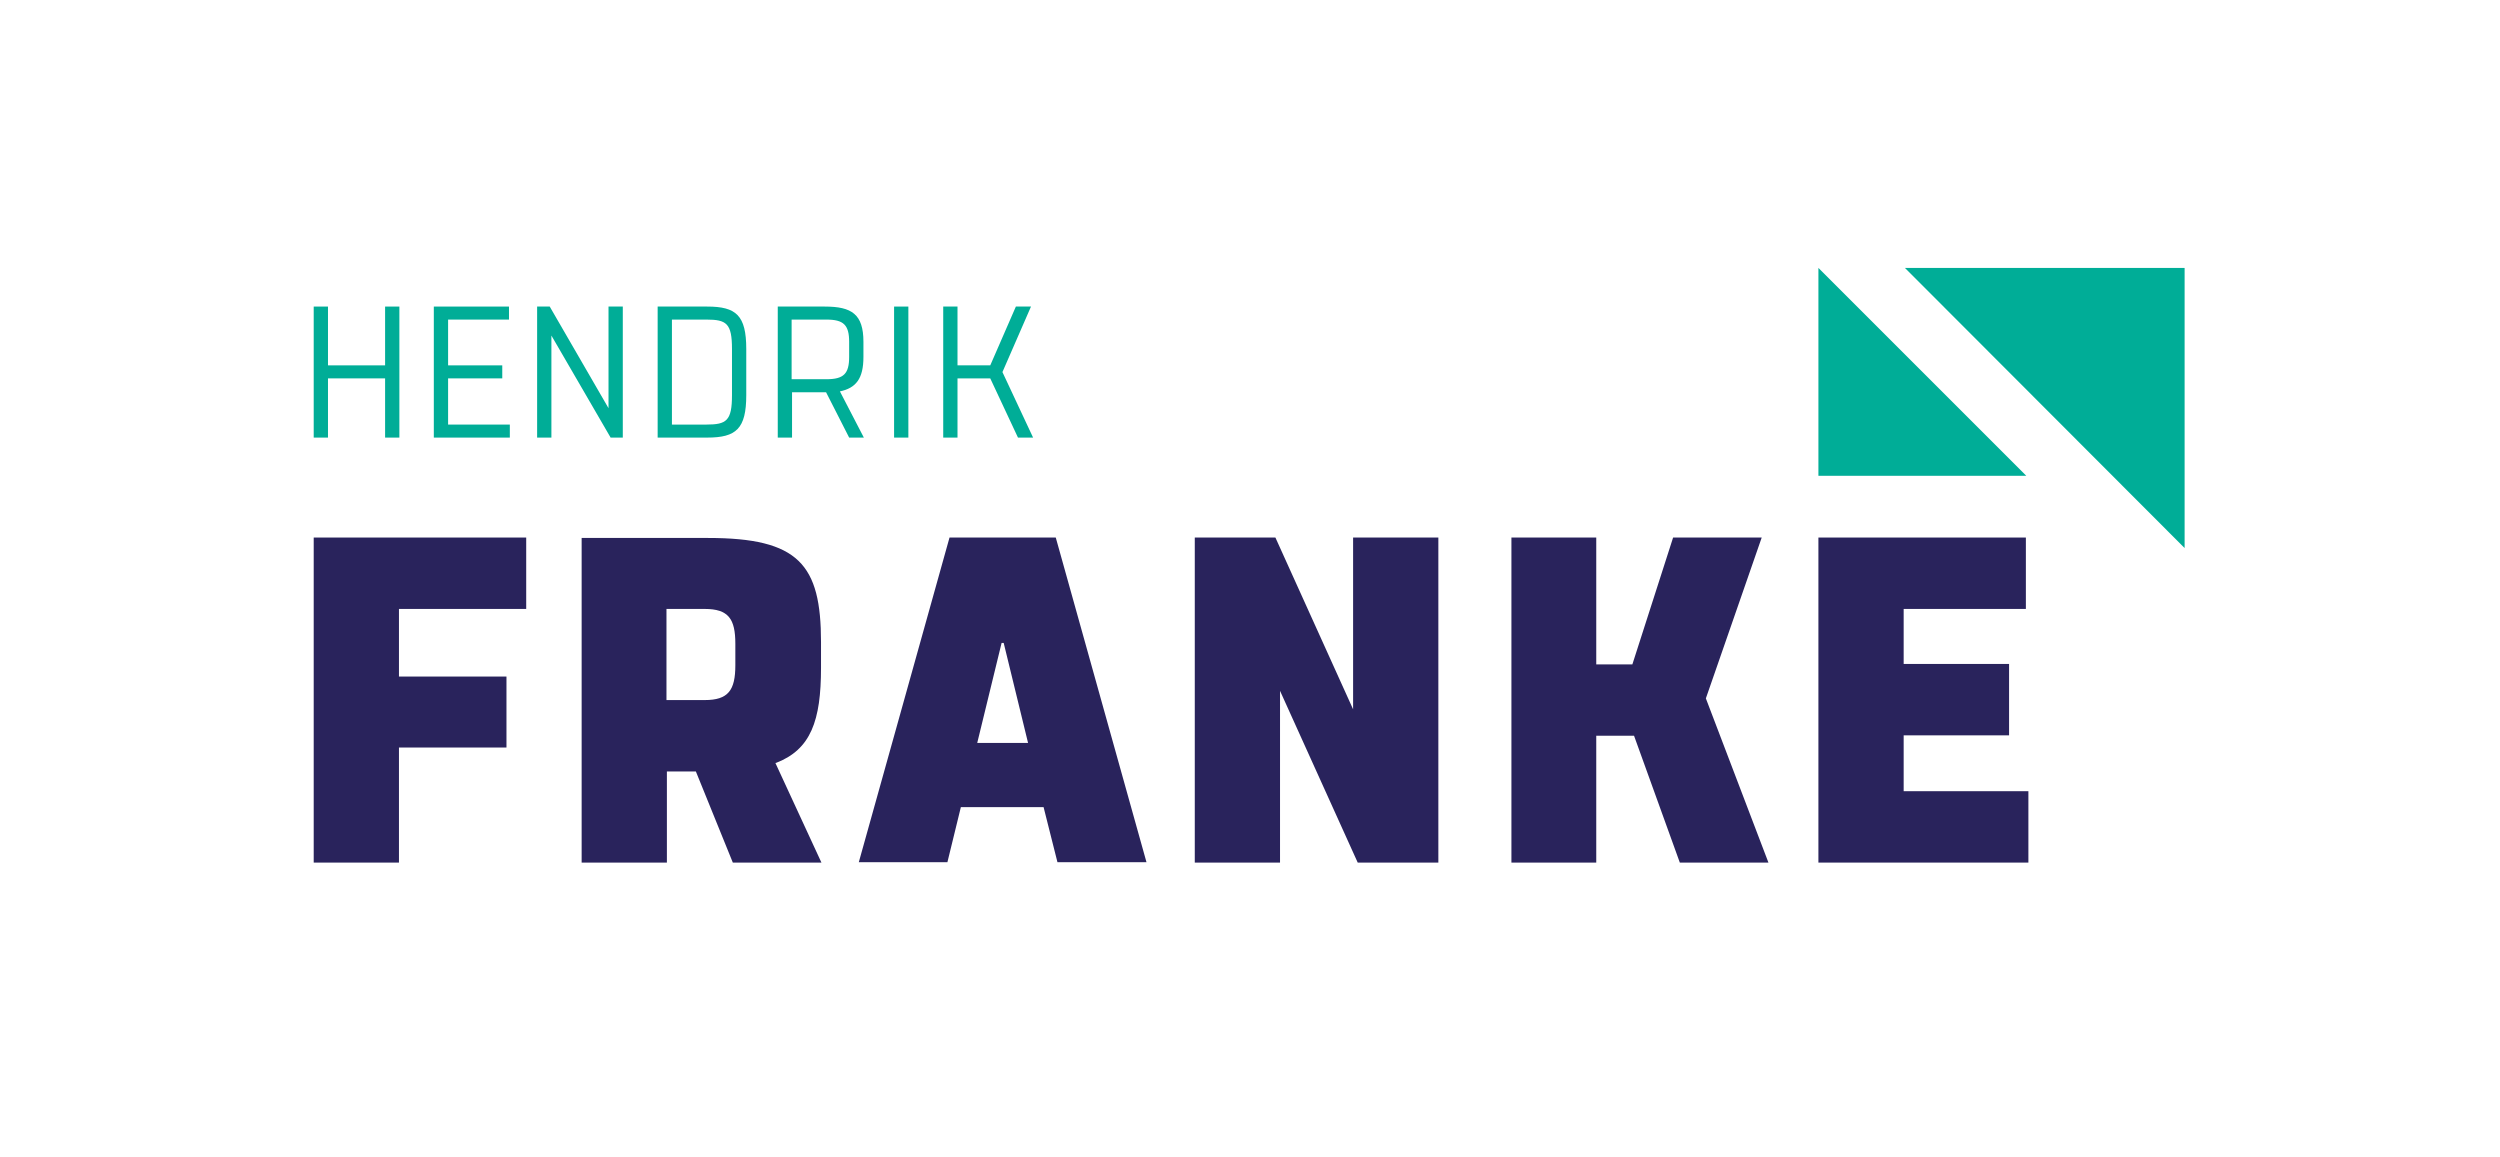
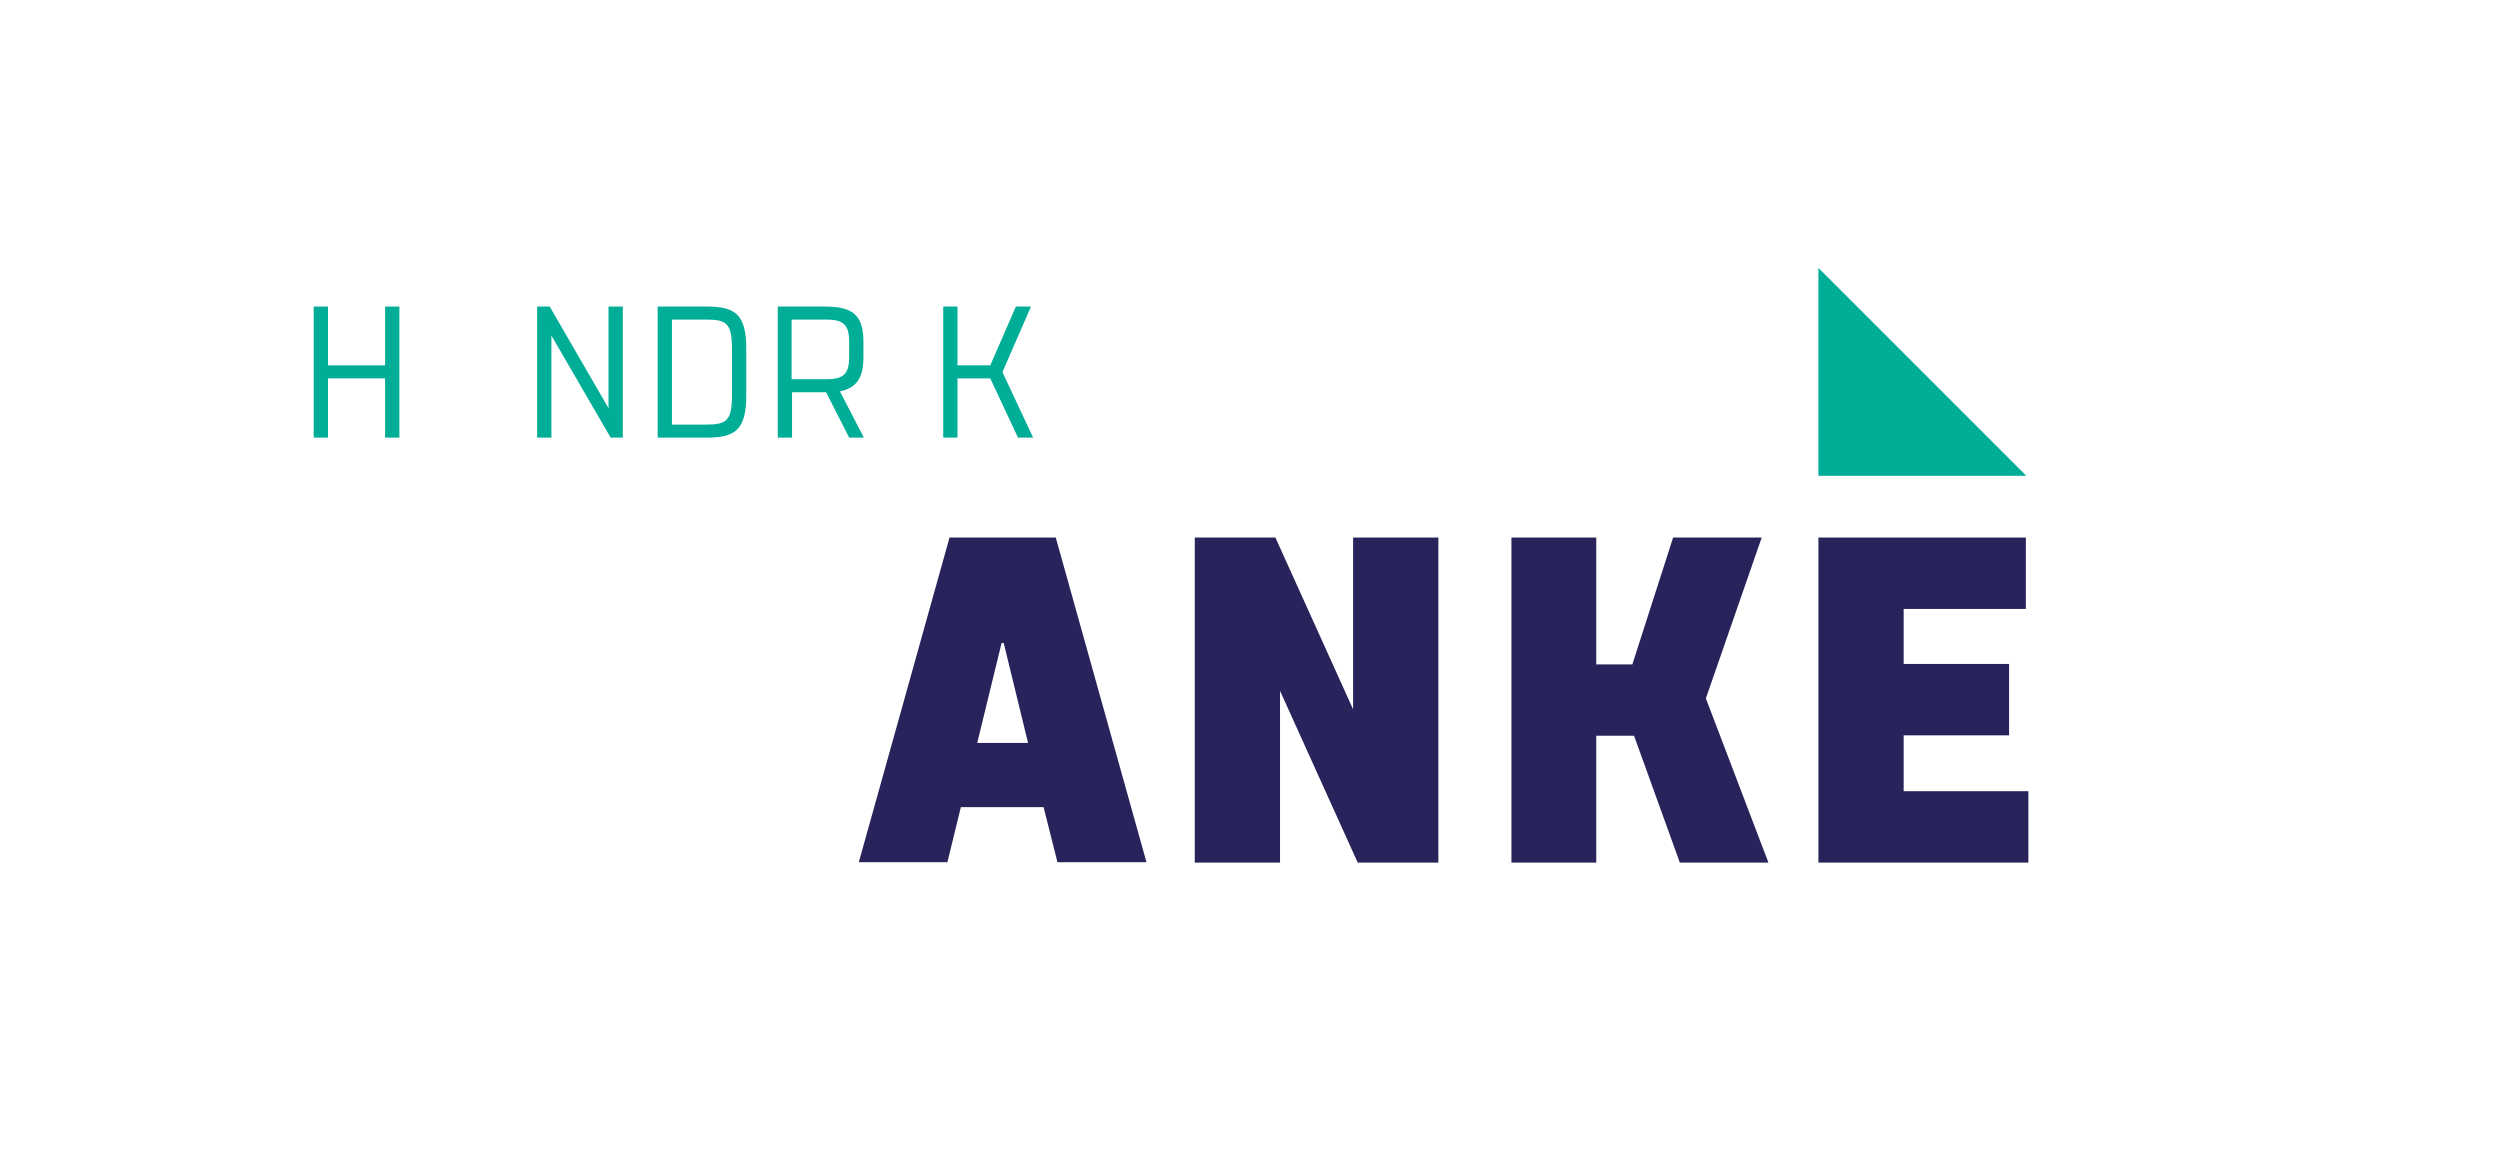
<svg xmlns="http://www.w3.org/2000/svg" id="Ebene_1" version="1.1" viewBox="0 0 595.3 275.6">
  <defs>
    <style> .st0 { fill: #29235c; } .st1 { fill: #00ad97; } </style>
  </defs>
-   <polygon class="st0" points="74.7 128 74.7 205.4 95 205.4 95 178 120.6 178 120.6 161.1 95 161.1 95 145 125.3 145 125.3 128 74.7 128" />
-   <path class="st0" d="M175.1,153.3c0-5.9-1.6-8.3-7.3-8.3h-9.1v21.7h9.1c5.6,0,7.3-2.3,7.3-8.3v-5.2h0ZM184.6,181.6l11,23.8h-21.1l-8.8-21.7h-6.9v21.7h-20.3v-77.3h30.1c21.6,0,26.9,6.3,26.9,24.8v6.1c0,12.6-2.4,19.5-10.8,22.7" />
  <path class="st0" d="M238.6,153.1h.4l5.8,23.8h-12.1l5.8-23.8h0ZM226.1,128l-21.6,77.3h21.1l3.2-13.1h19.7l3.3,13.1h21.2l-21.6-77.3h-25.3Z" />
  <polygon class="st0" points="322.2 128 322.2 168.9 303.7 128 284.5 128 284.5 205.4 304.8 205.4 304.8 164.5 323.3 205.4 342.5 205.4 342.5 128 322.2 128" />
  <polygon class="st0" points="398.4 128 388.7 158.2 380.1 158.2 380.1 128 359.9 128 359.9 205.4 380.1 205.4 380.1 175.2 389.1 175.2 400 205.4 421.1 205.4 406.2 166.3 419.5 128 398.4 128" />
  <polygon class="st0" points="433 128 433 205.4 483 205.4 483 188.4 453.3 188.4 453.3 175.1 478.4 175.1 478.4 158.1 453.3 158.1 453.3 145 482.4 145 482.4 128 433 128" />
-   <polygon class="st1" points="453.6 63.8 520.2 130.5 520.2 63.8 453.6 63.8" />
  <polygon class="st1" points="433 63.8 433 113.3 482.5 113.3 433 63.8" />
  <polygon class="st1" points="91.7 73 91.7 87 78.1 87 78.1 73 74.7 73 74.7 104.2 78.1 104.2 78.1 90.1 91.7 90.1 91.7 104.2 95.1 104.2 95.1 73 91.7 73" />
-   <polygon class="st1" points="103.3 104.2 103.3 73 121.2 73 121.2 76.1 106.7 76.1 106.7 87 119.6 87 119.6 90.1 106.7 90.1 106.7 101.1 121.4 101.1 121.4 104.2 103.3 104.2" />
  <polygon class="st1" points="127.9 104.2 127.9 73 130.9 73 144.9 97.2 144.9 73 148.3 73 148.3 104.2 145.4 104.2 131.3 79.9 131.3 104.2 127.9 104.2" />
  <g>
    <path class="st1" d="M168.2,101.1c4.8,0,6.1-.9,6.1-7v-11c0-6.1-1.3-7-6.1-7h-8.2v25h8.2ZM156.6,104.2v-31.2h11.8c6.9,0,9.3,2.1,9.3,10.1v11c0,8-2.4,10.1-9.3,10.1h-11.8Z" />
    <path class="st1" d="M196.8,90.3c4.1,0,5.4-1.3,5.4-5.3v-3.6c0-4-1.3-5.3-5.4-5.3h-8.3v14.2h8.3ZM188.6,104.2h-3.4v-31.2h11.2c6.4,0,9.2,1.8,9.2,8.4v3.6c0,5.2-1.8,7.4-5.6,8.2l5.7,11h-3.5l-5.5-10.8h-8.1v10.8h0Z" />
  </g>
-   <rect class="st1" x="212.9" y="73" width="3.4" height="31.2" />
  <polygon class="st1" points="224.6 104.2 224.6 73 228 73 228 87 235.8 87 241.9 73 245.5 73 238.7 88.6 246 104.2 242.4 104.2 235.8 90.1 228 90.1 228 104.2 224.6 104.2" />
</svg>